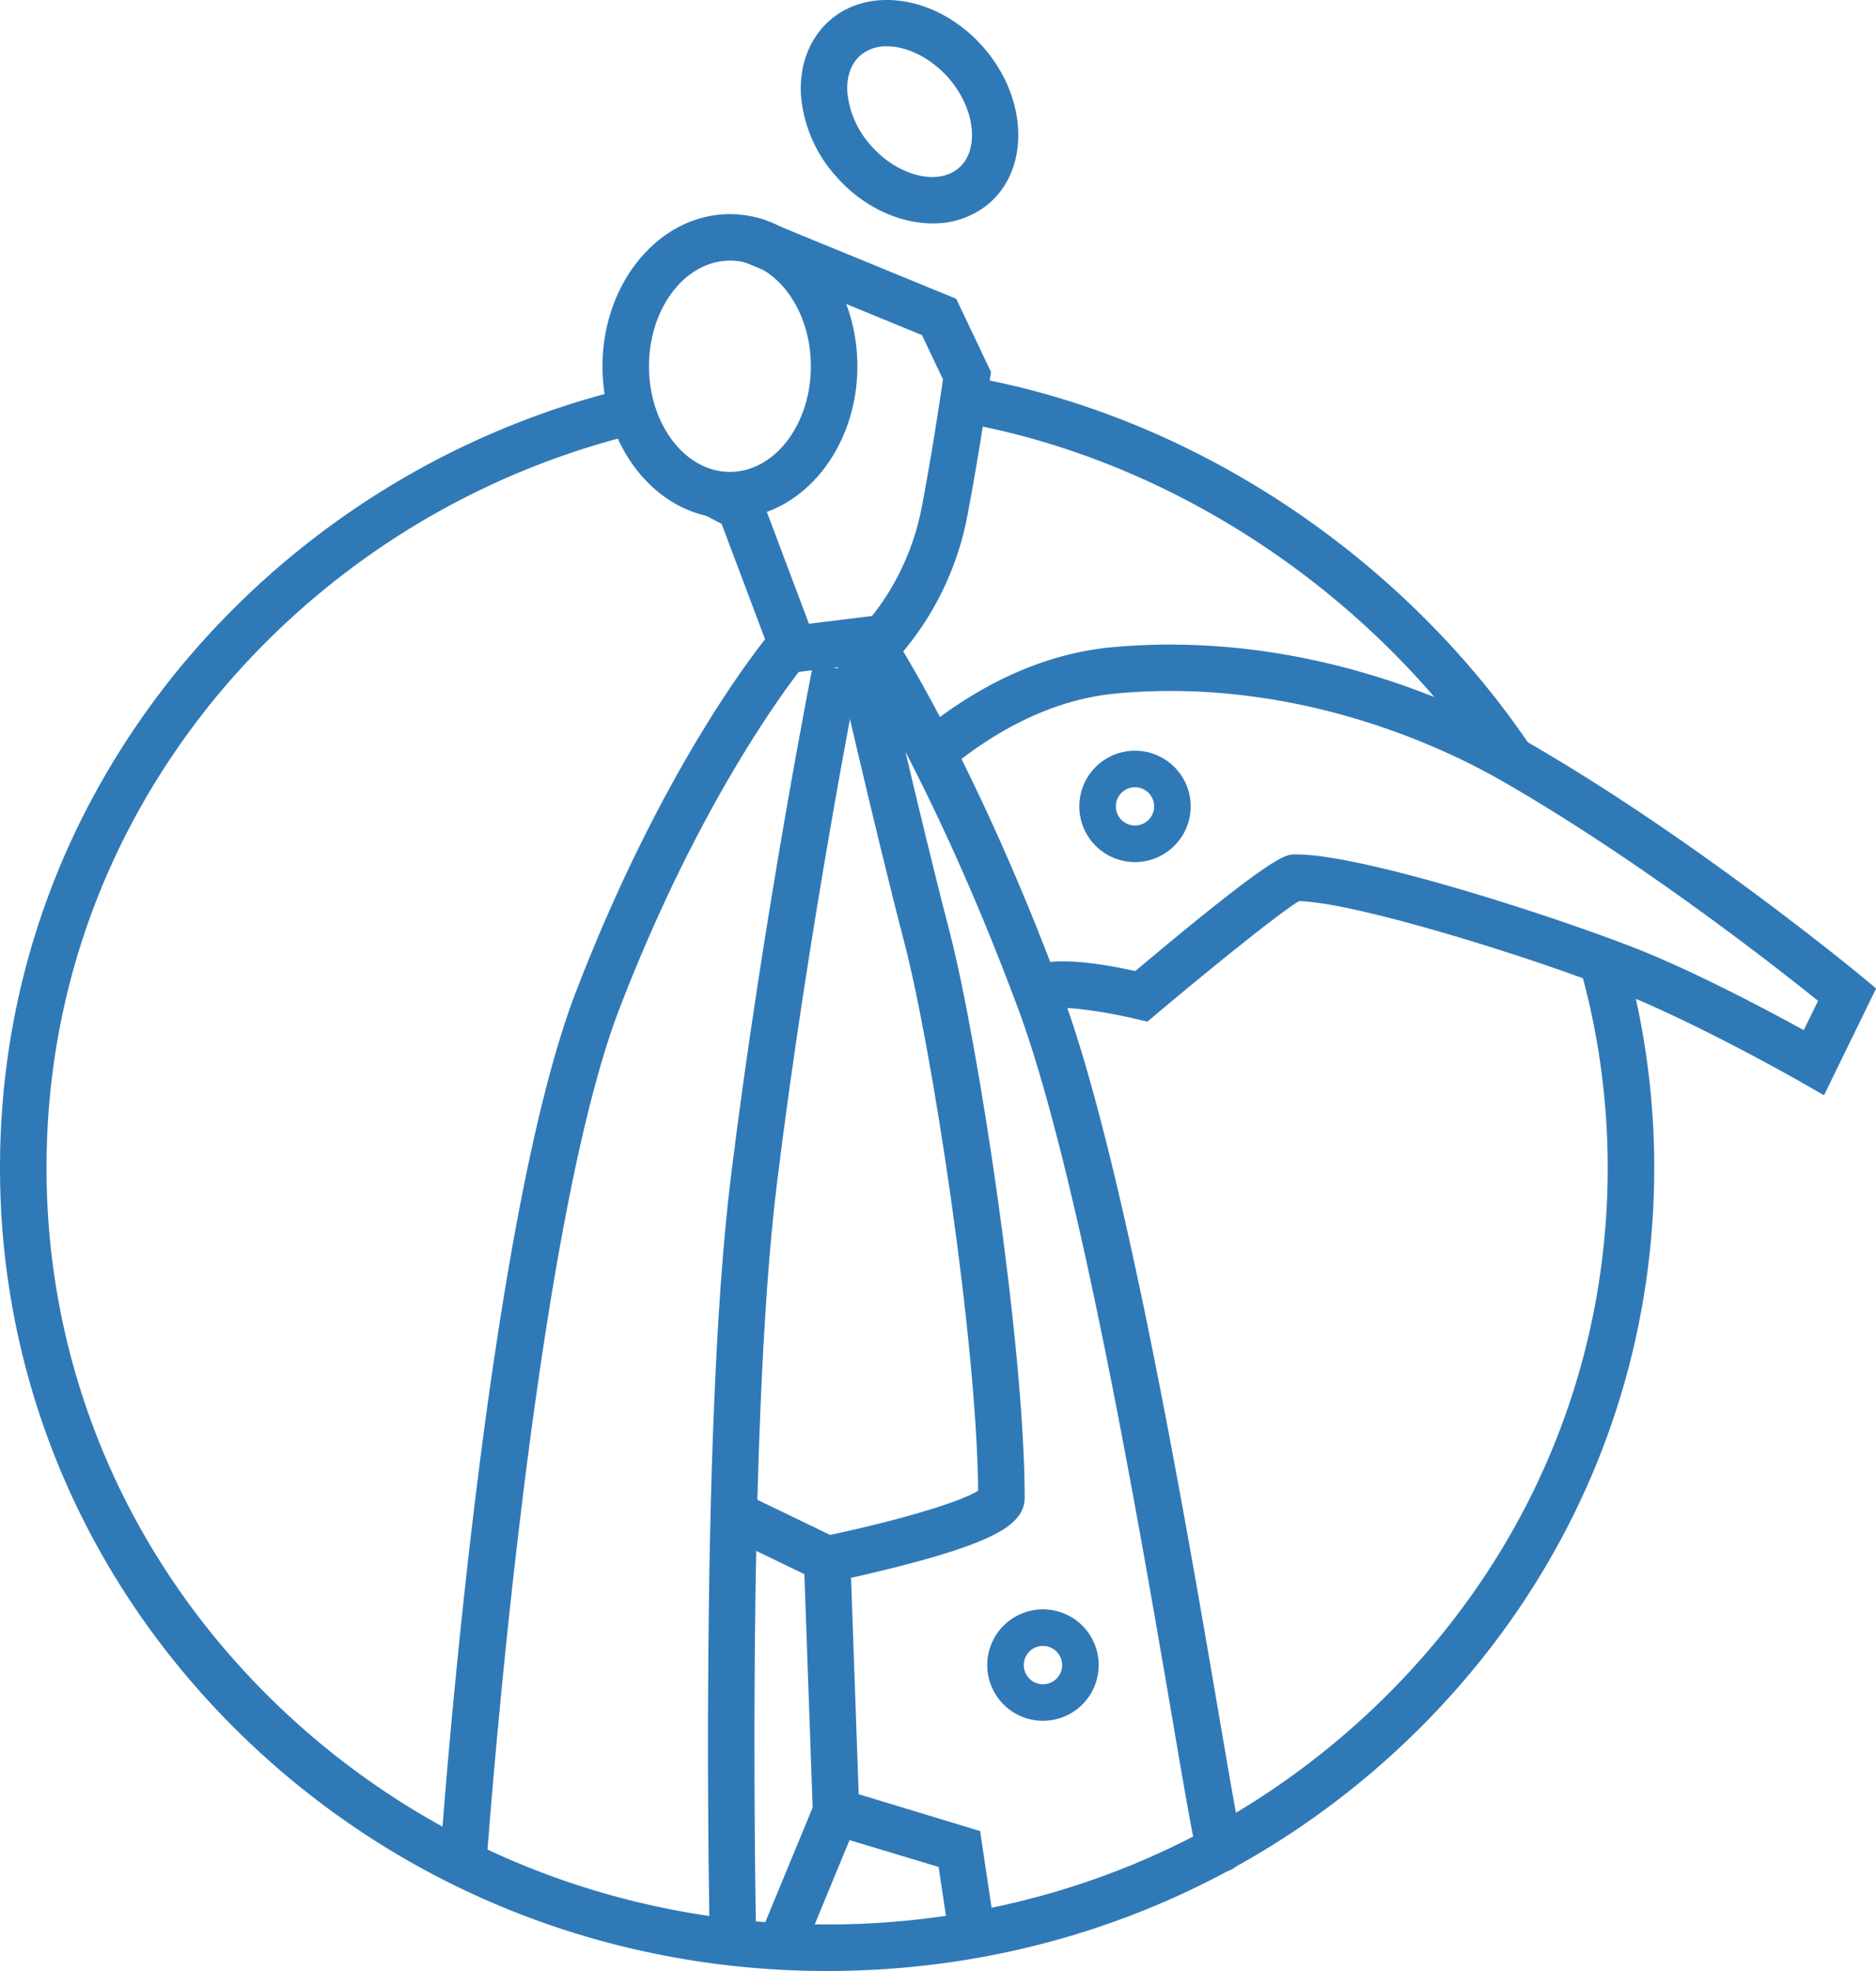
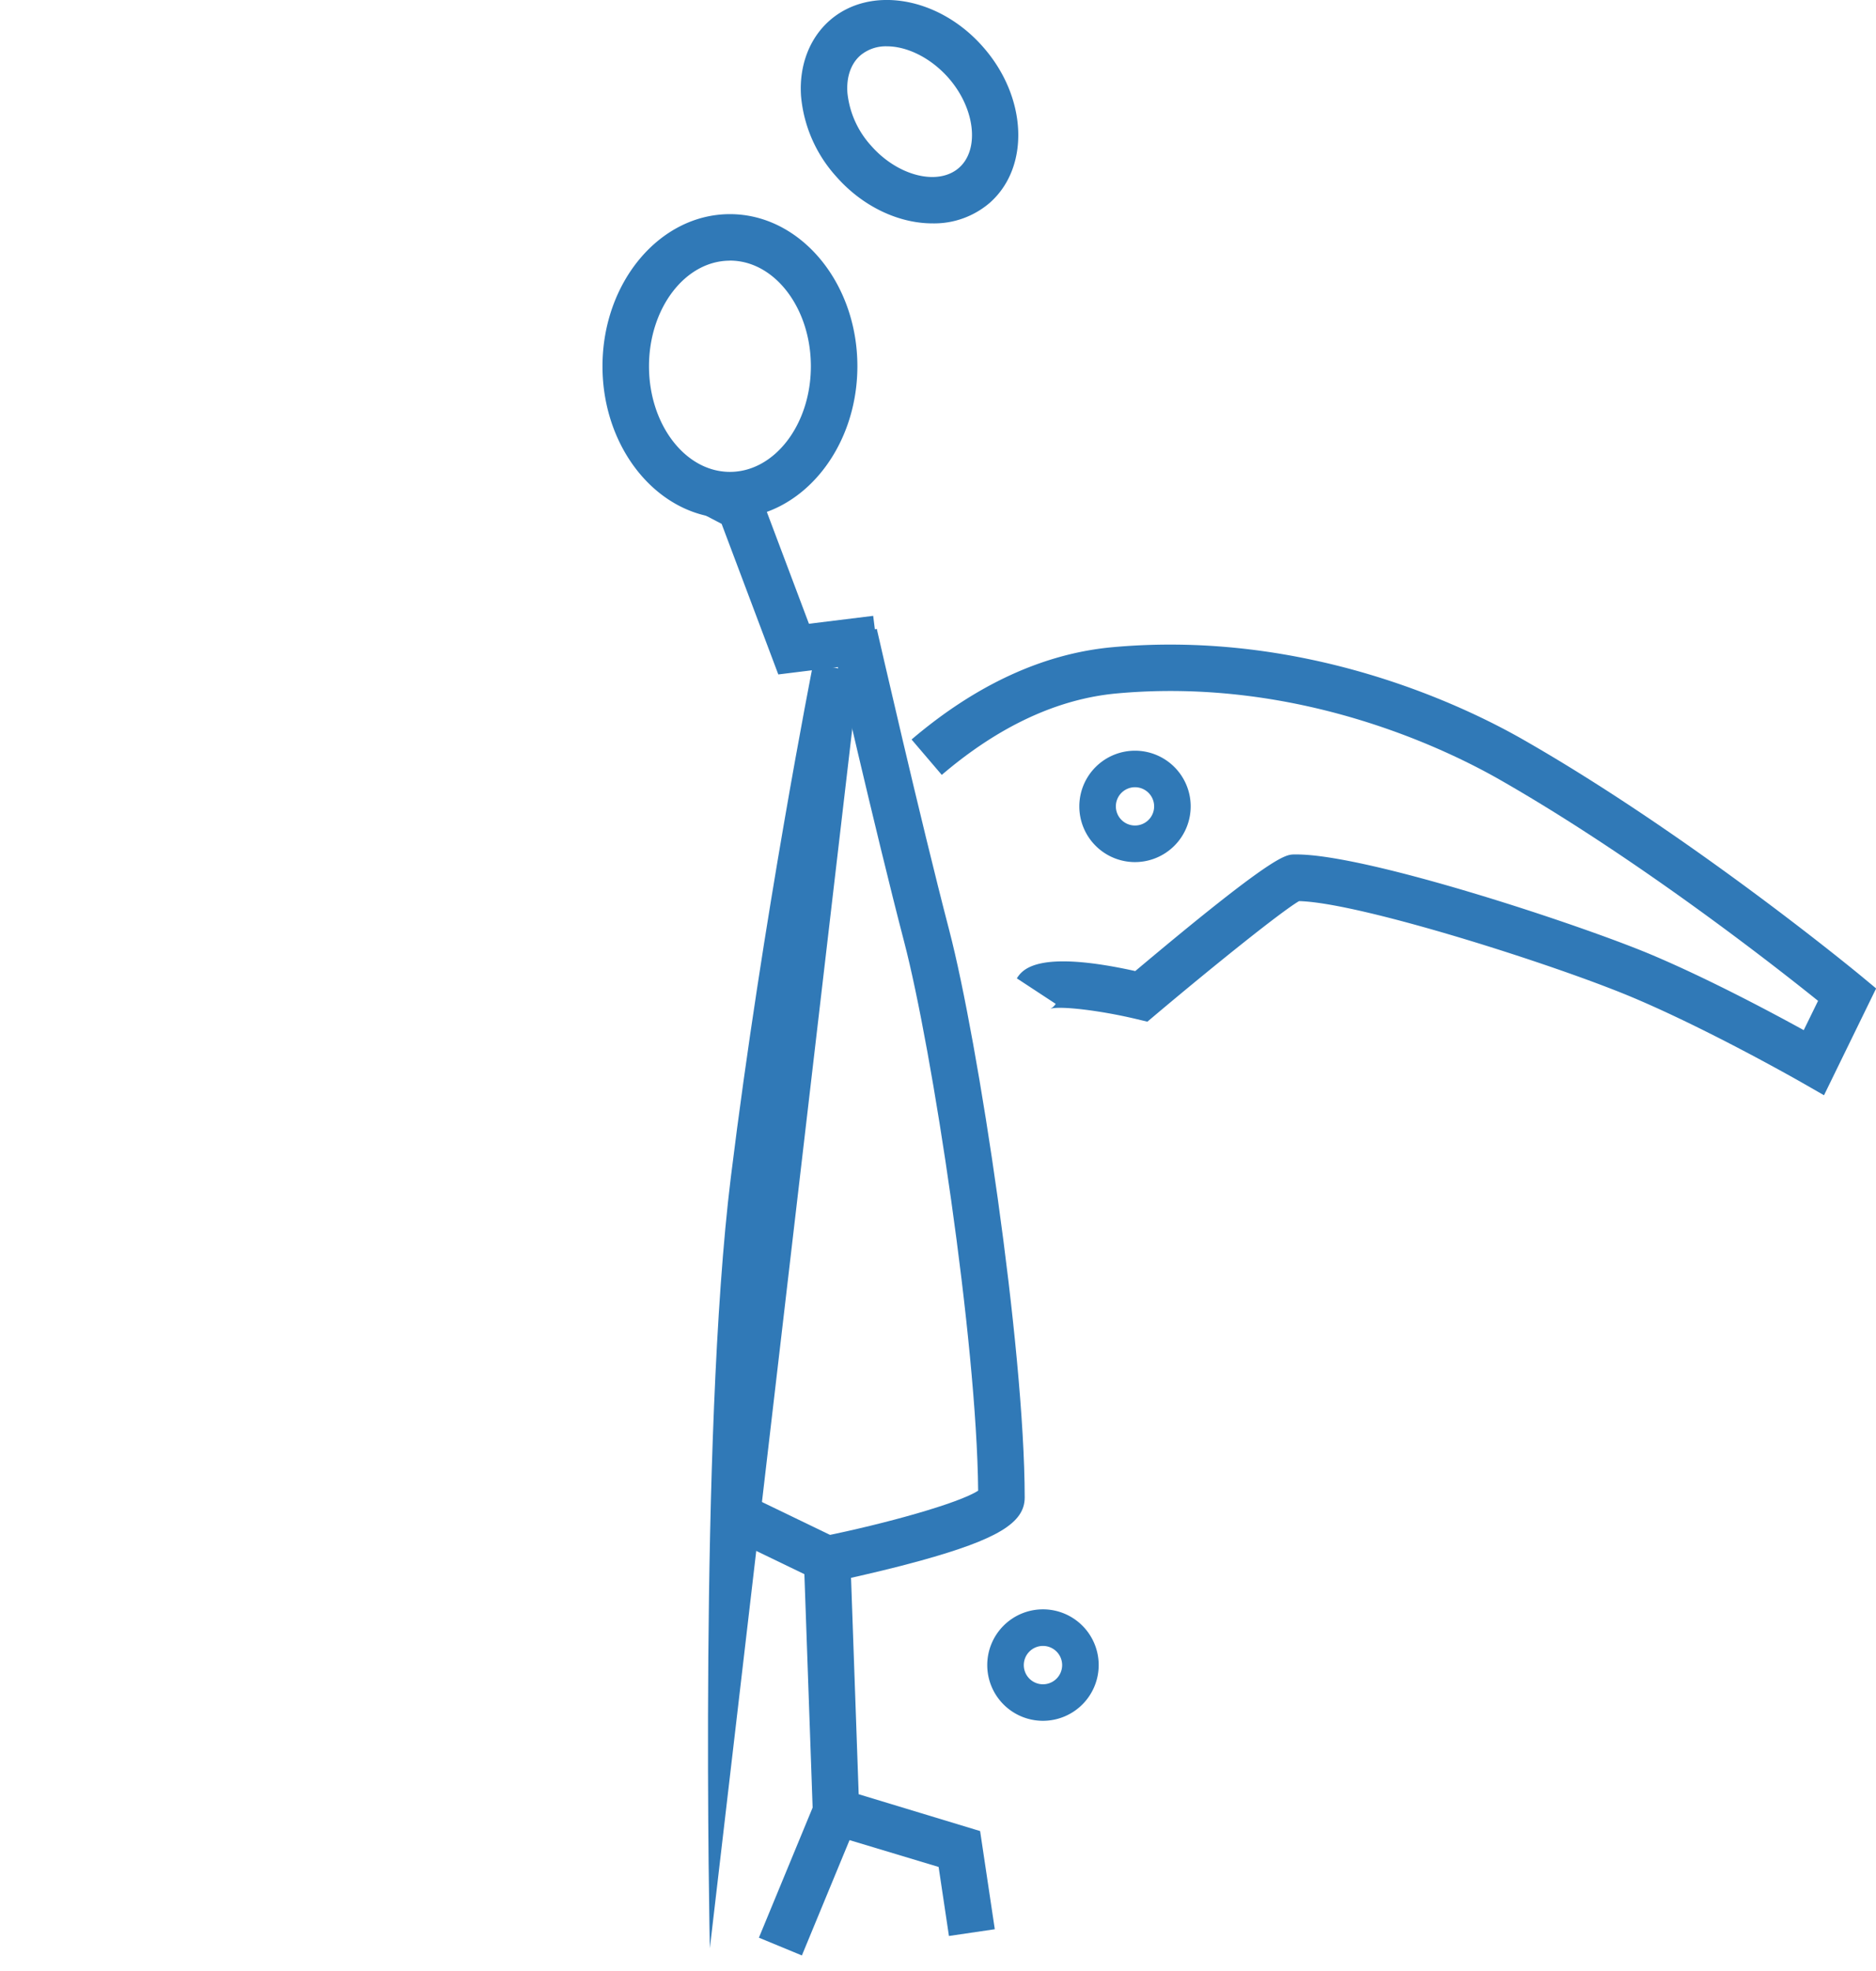
<svg xmlns="http://www.w3.org/2000/svg" id="Слой_1" data-name="Слой 1" viewBox="0 0 564.65 593.11">
  <defs>
    <style>.cls-1{fill:#3079b7;}</style>
  </defs>
  <title>Железный ангел</title>
-   <path class="cls-1" d="M146.16 564.33l-14-1c.54-7.85 13.54-193.05 41.18-264.86S231.71 190.5 233 189l10.61 9.13c-.3.35-30.43 35.93-57.17 105.41-26.89 69.84-40.15 258.88-40.28 260.79zM367.18 563.38c-5.69 0-7-5.95-7.53-8.25-.41-1.83-.94-4.51-1.62-8.21-1.27-6.91-2.92-16.54-5-28.74-9.89-57.81-28.29-165.42-46.61-214.72-26.09-70.19-51.63-108.36-51.88-108.74l11.6-7.85c1.08 1.59 26.68 39.78 53.41 111.71 18.78 50.53 37.33 159 47.29 217.24 3.1 18.12 6 35.24 6.86 37.78a6.82 6.82 0 0 0-7.25-4.17 6.93 6.93 0 0 0-5.82 5.17l13.89-.28c.15 7.57-4.5 8.83-6.5 9-.29.05-.57.06-.84.06z" />
  <path class="cls-1" d="M234.26 202.95l-17.06-45.31-5.57-2.91 6.48-12.41 10.31 5.39 15.06 39.99 19.34-2.38 1.72 13.89-30.28 3.74zM549 329.58l-6.49-3.72c-.28-.16-27.9-15.95-51.23-25.76S409.33 271.59 391 271.16c-5.3 3.09-25.48 19.3-42.95 34l-2.7 2.28-3.44-.82c-11-2.61-23-4-25.82-3.05a3.92 3.92 0 0 0 1.66-1.49l-11.7-7.68c1.61-2.45 5.78-8.8 35.65-2.19 41.54-34.93 45.12-35 47.75-35.09h.77c21.42 0 84.88 21 106.43 30 17.37 7.3 36.47 17.49 46.25 22.87l4.31-8.82c-13.09-10.53-54.34-42.86-95.74-66.51-16.56-9.46-60.93-30.93-115.26-26-17.83 1.61-35.58 9.86-52.75 24.52l-9.09-10.65c19.42-16.53 39.81-25.92 60.63-27.79 58.29-5.25 105.76 17.71 123.46 27.83 50.94 29.1 101.5 70.94 102 71.36l4.23 3.51z" />
  <path class="cls-1" d="M341.62 259.42a16.76 16.76 0 1 1 16.76-16.76 16.78 16.78 0 0 1-16.76 16.76zm0-22.53a5.76 5.76 0 1 0 5.76 5.76 5.77 5.77 0 0 0-5.76-5.76zM219.7 156c-21.15 0-38.36-20.54-38.36-45.78s17.21-45.78 38.36-45.78S258.06 85 258.06 110.2 240.85 156 219.7 156zm0-77.56c-13.43 0-24.36 14.26-24.36 31.78S206.27 142 219.7 142s24.36-14.26 24.36-31.78-10.92-31.8-24.36-31.8zM280.64 67.22c-10 0-20.92-4.93-29-14.16a41.51 41.51 0 0 1-10.54-24.15c-.63-9.08 2.5-17.37 8.6-22.73 12.21-10.73 33-7.15 46.23 8 13.28 15.12 14.15 36.15 1.94 46.88a25.68 25.68 0 0 1-17.23 6.16zm-13.71-53.28a11.9 11.9 0 0 0-8 2.76c-2.83 2.49-4.21 6.48-3.87 11.23a27.86 27.86 0 0 0 7.1 15.88c8 9.16 20.17 12.23 26.48 6.69s4.83-18-3.22-27.12c-5.36-6.04-12.42-9.44-18.49-9.44z" />
-   <path class="cls-1" d="M265.51 202.6l-9-10.7c.14-.12 16.12-14.06 20.92-39.24 3-15.64 5.54-32.67 6.4-38.48l-6.33-13.34L224 78.86l5.32-12.95 58.48 24 10.47 22-.3 2.08c0 .22-3.09 21.73-6.8 41.21-5.78 30.33-24.85 46.71-25.66 47.4z" />
  <path class="cls-1" d="M285.62 582.57l-3.11-20.77-37.69-11.35-3.07-86.94 5.82-1.17c18.85-3.8 41.08-10 46.84-13.77-.41-45.27-13.84-132.87-22.27-165.15-8.6-32.92-21.76-90.48-21.89-91.06l13.65-3.12c.13.58 13.25 57.93 21.79 90.64 8.74 33.46 22.69 125.19 22.73 170.76 0 7.6-8.2 12.58-31.36 19-7.94 2.2-15.79 4-20.91 5.16l2.3 65.12L295 551l4.42 29.54z" />
-   <path class="cls-1" d="M248.95 593.11C182.49 593.11 120 568 73 522.4S0 416 0 351.43C0 296.64 18.41 245 53.25 202a251.07 251.07 0 0 1 133.81-84.75l3.38 13.59a237 237 0 0 0-126.31 80C31.33 251.28 14 299.89 14 351.43c0 60.78 24.41 117.92 68.74 160.92s103.41 66.76 166.21 66.76 121.82-23.71 166.21-66.76S483.9 412.2 483.9 351.43a221.64 221.64 0 0 0-8.38-60.43l13.48-3.85a235.62 235.62 0 0 1 8.9 64.28c0 64.6-25.92 125.31-73 171s-109.5 70.68-175.95 70.68zM449.14 232.56C412.53 178.24 353.5 139 291.22 127.48l2.54-13.77c65.9 12.14 128.33 53.65 167 111z" />
-   <path class="cls-1" d="M213.65 586.27c0-1.53-3.33-153.88 6.32-232 9.62-77.91 24.65-153.88 24.8-154.63l13.73 2.73c-.15.75-15.09 76.24-24.64 153.62-9.52 77.16-6.25 228.49-6.22 230z" />
+   <path class="cls-1" d="M213.65 586.27c0-1.53-3.33-153.88 6.32-232 9.62-77.91 24.65-153.88 24.8-154.63l13.73 2.73z" />
  <path class="cls-1" d="M217.792 461.955l6.086-12.608 28.115 13.574-6.086 12.608zM228.418 583.083l16.745-40.527 12.94 5.347-16.746 40.526zM313.93 517.82a16.77 16.77 0 1 1 16.76-16.77 16.78 16.78 0 0 1-16.76 16.77zm0-22.53a5.77 5.77 0 1 0 5.76 5.76 5.77 5.77 0 0 0-5.76-5.76z" />
</svg>